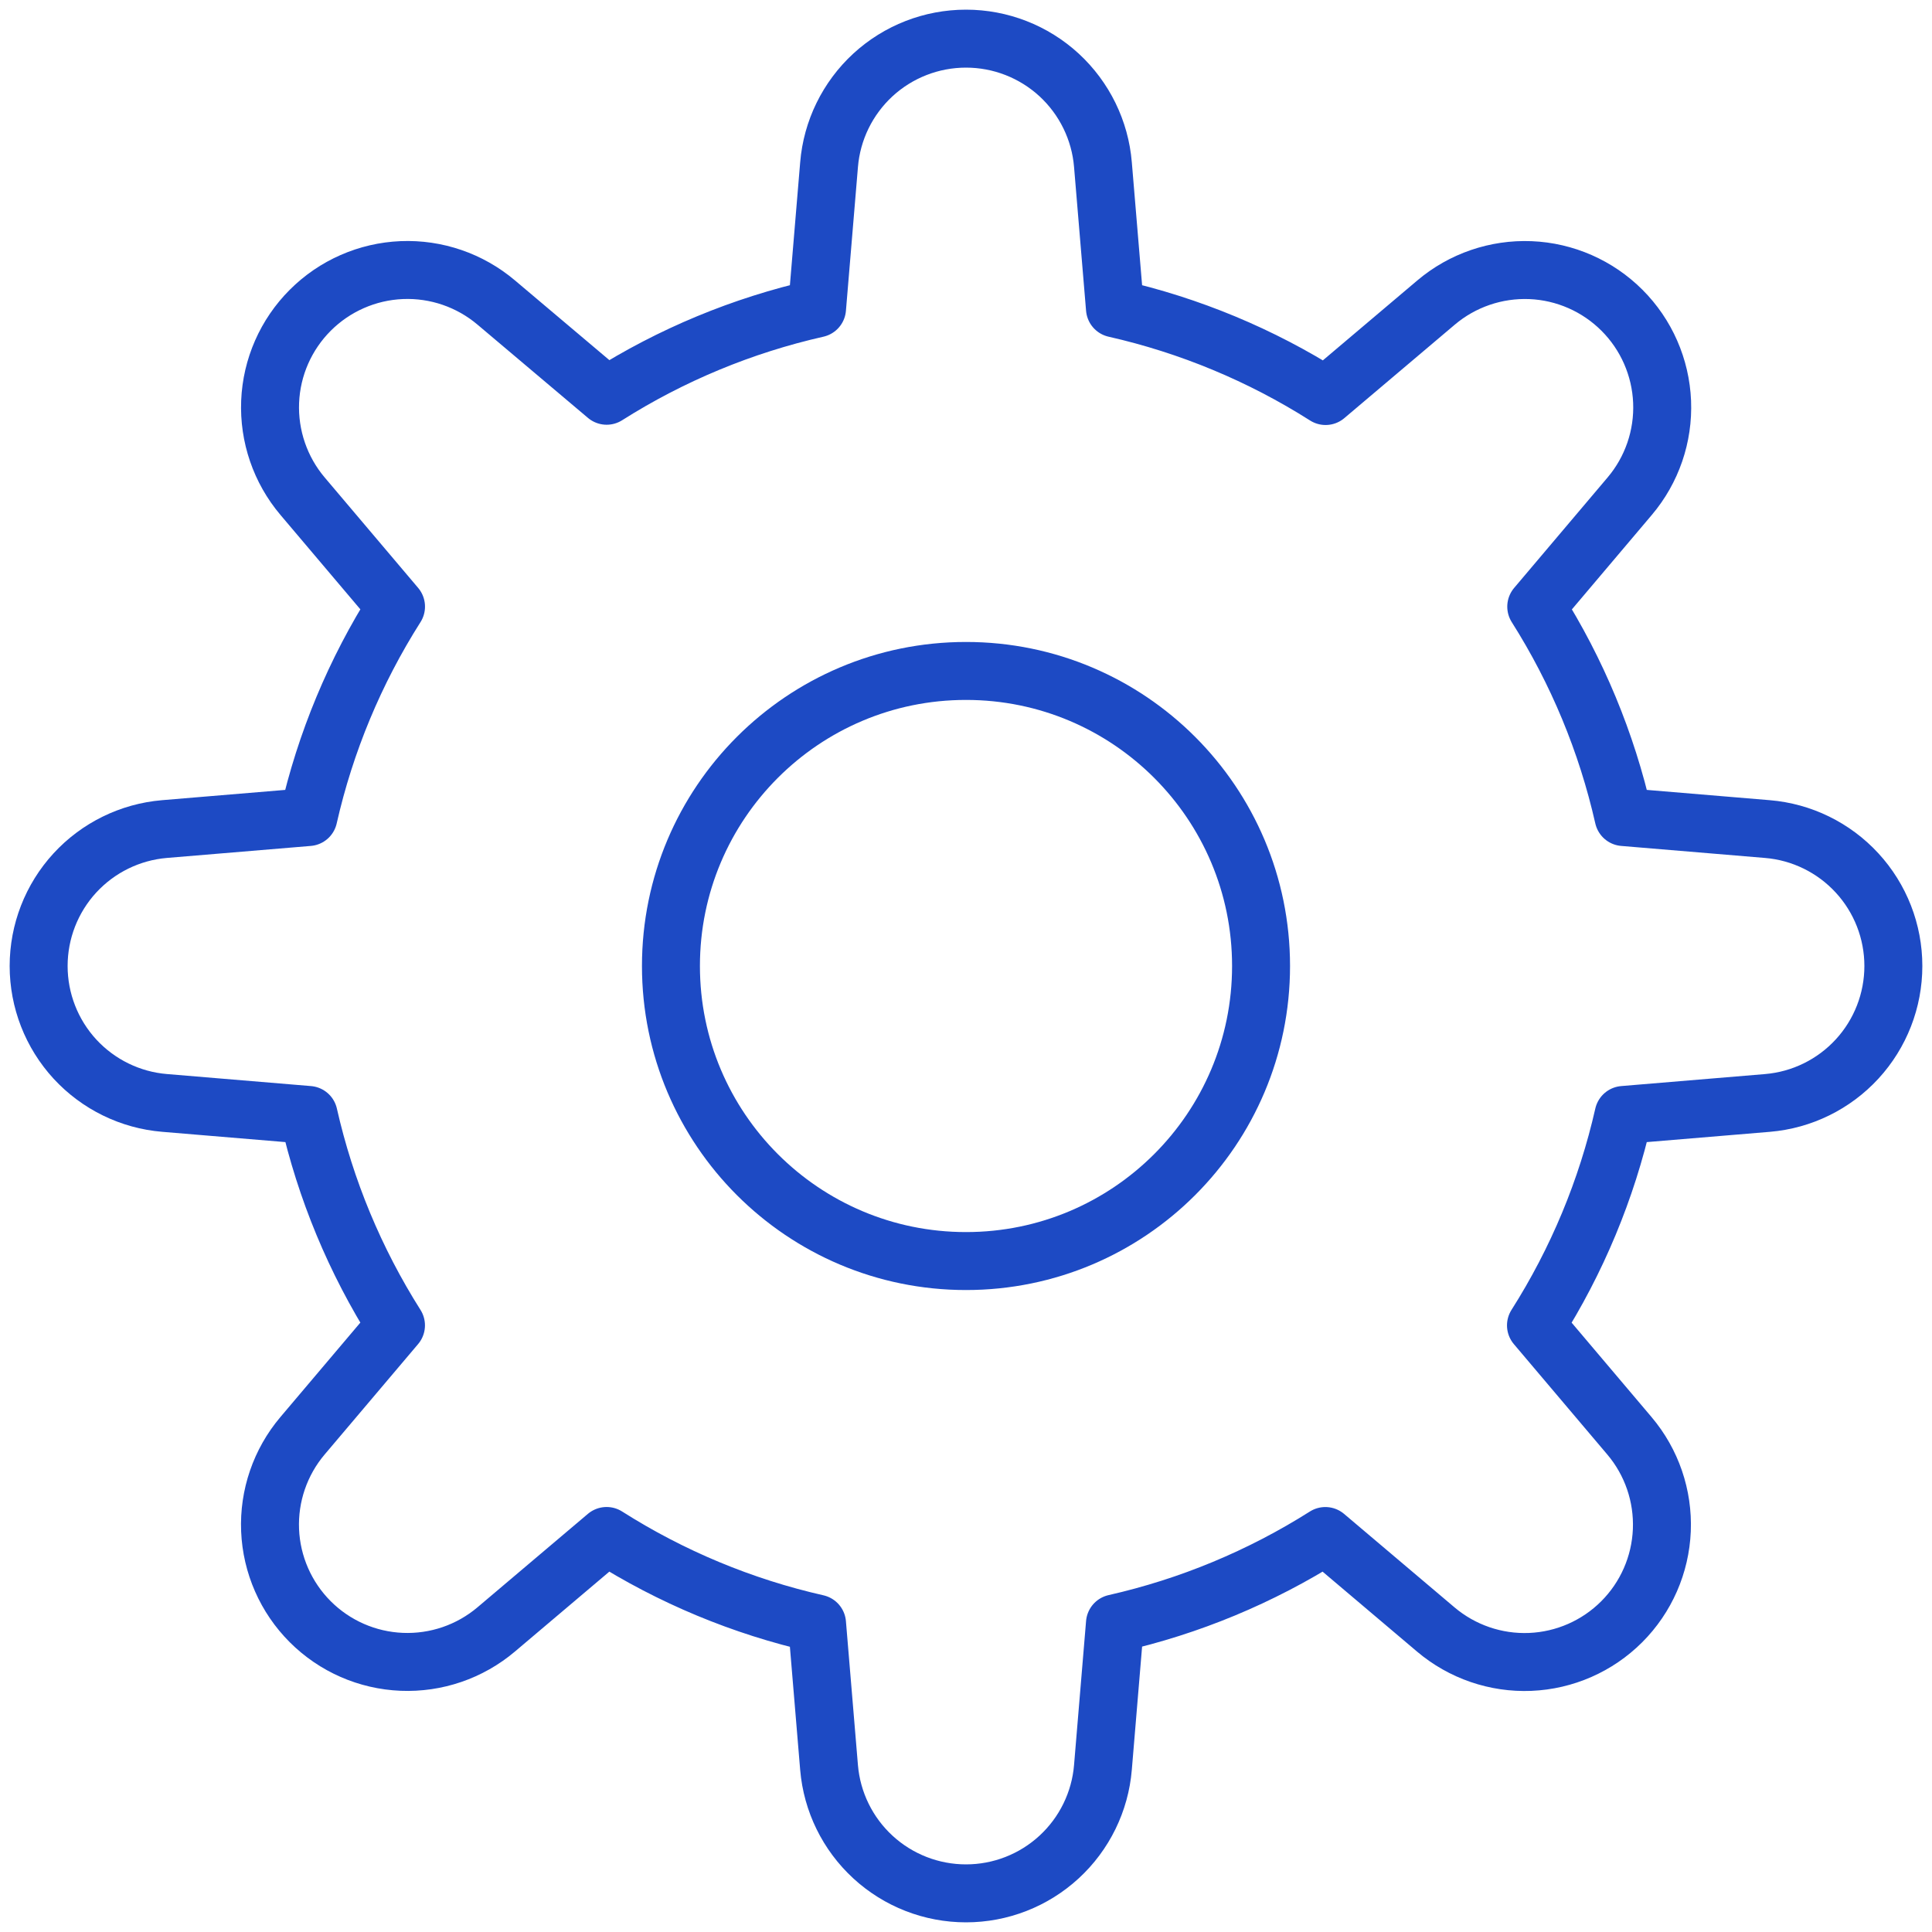
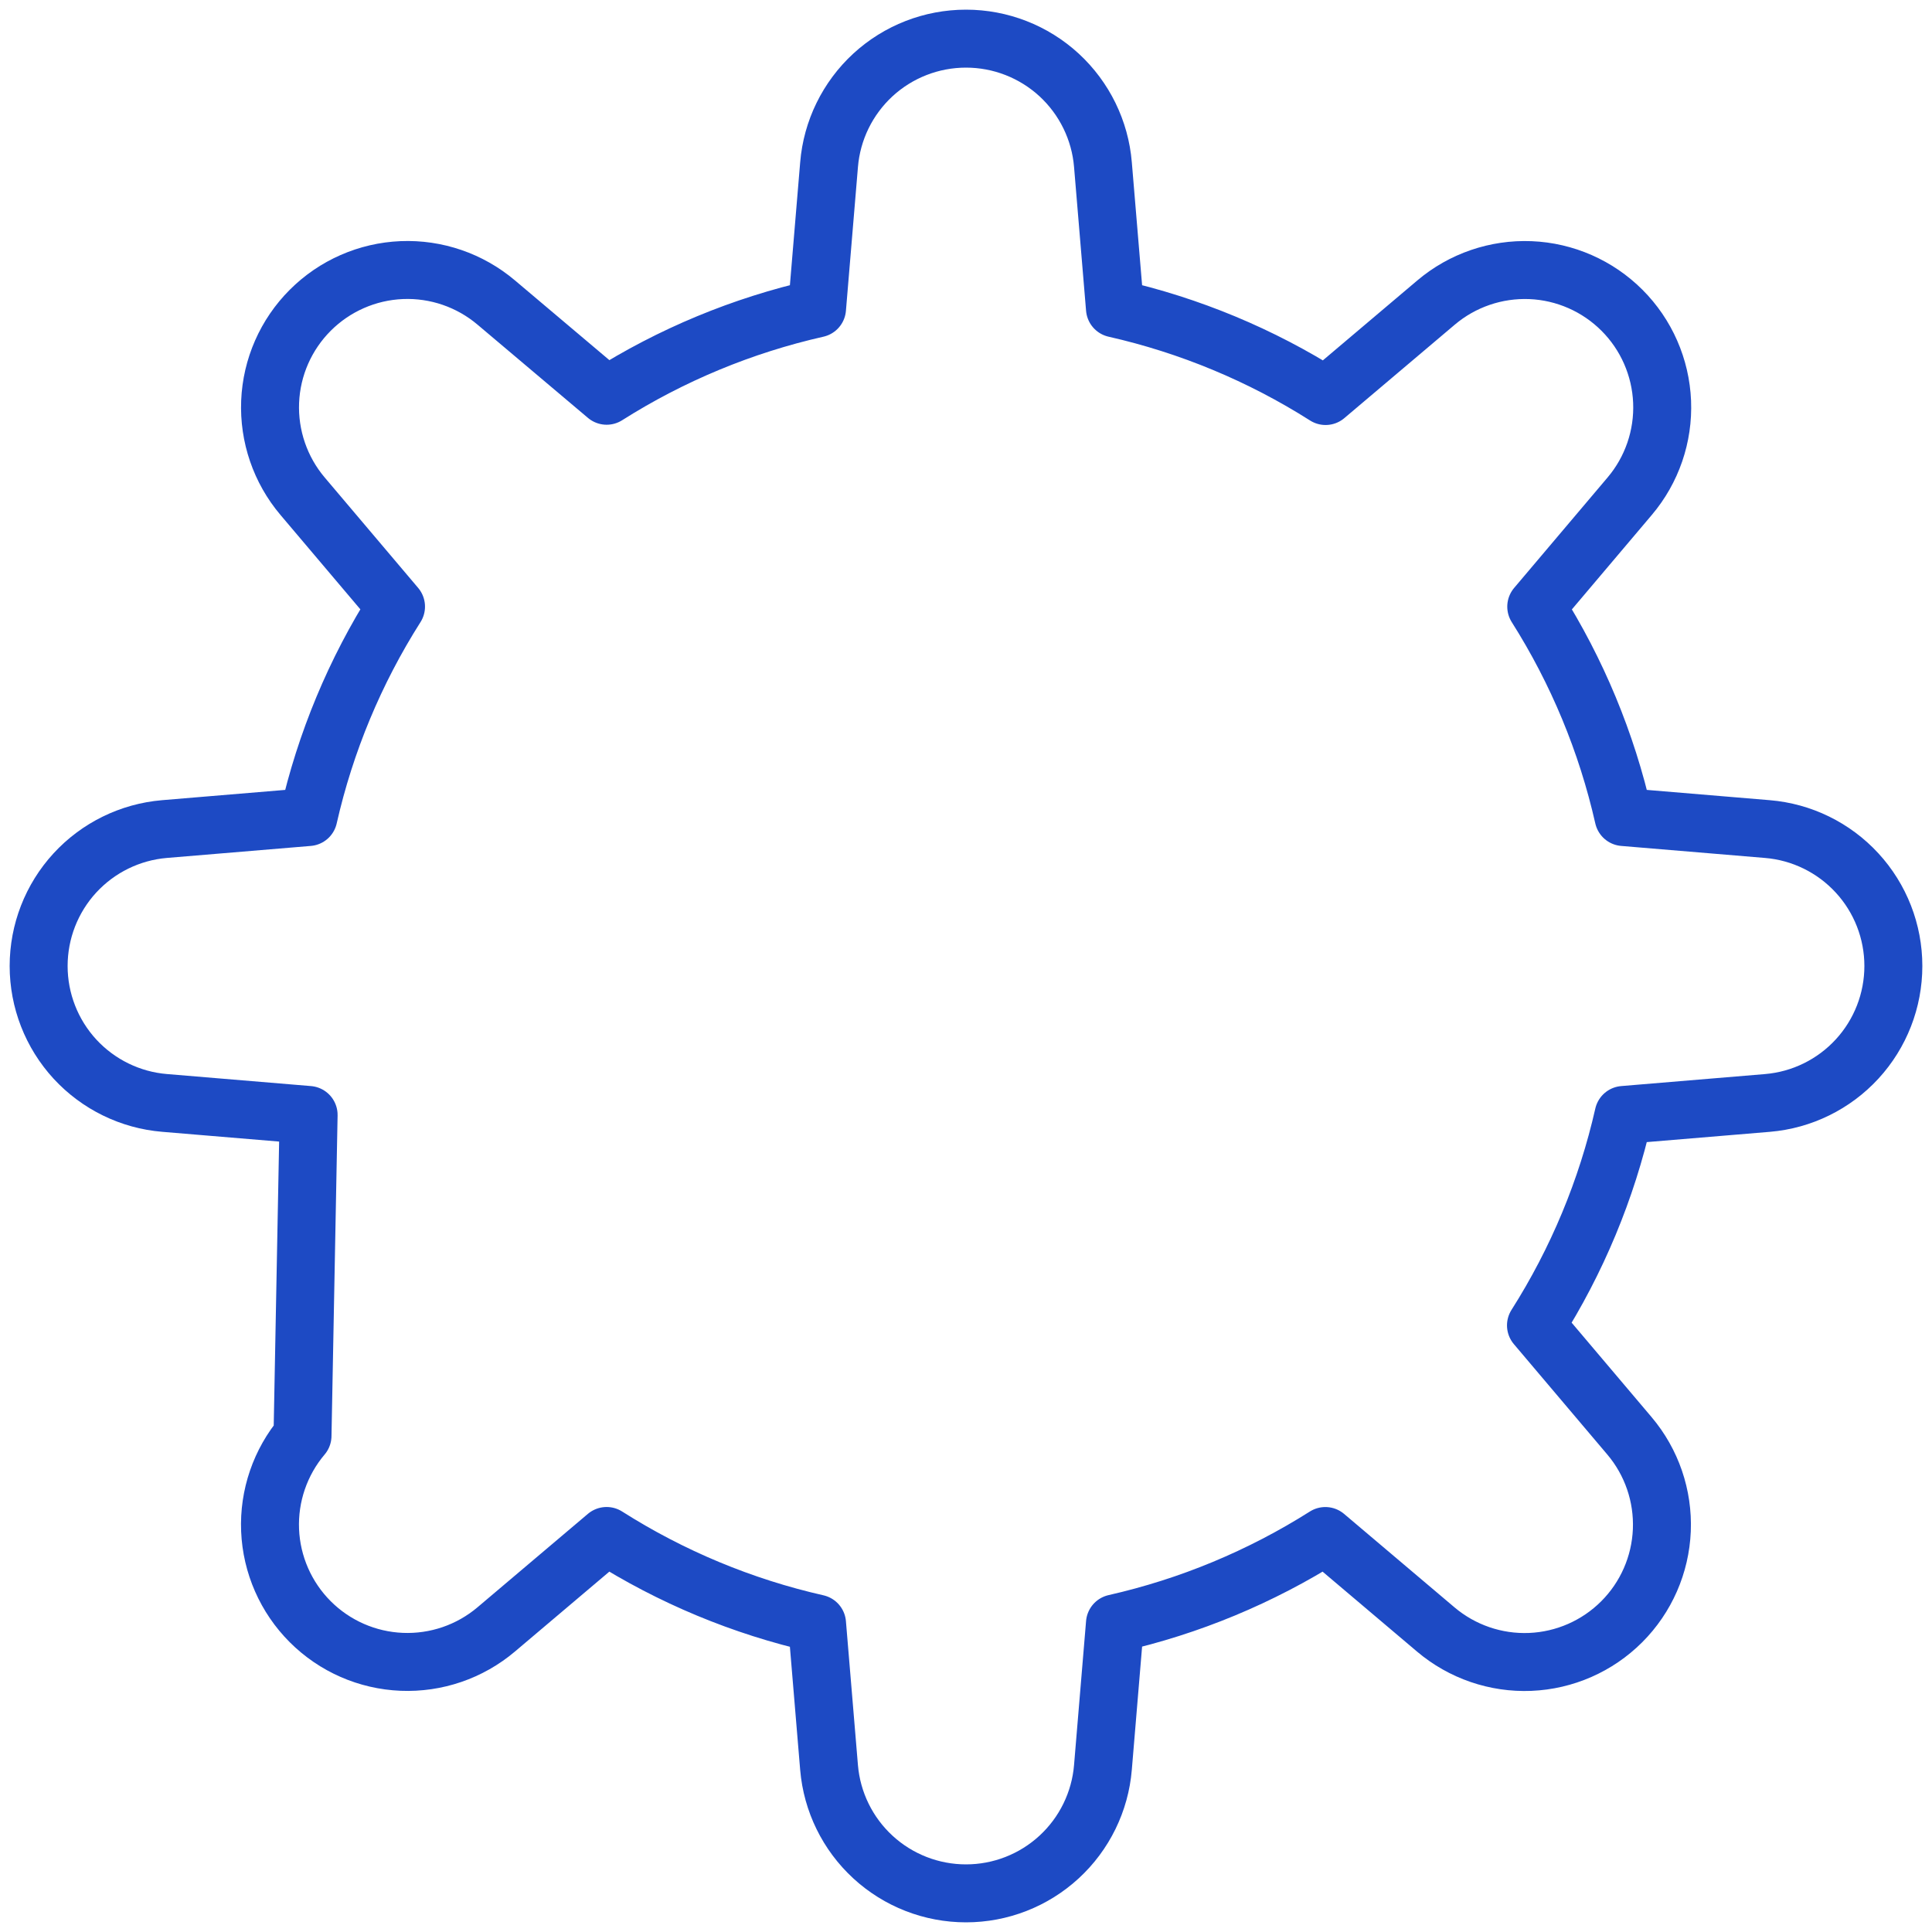
<svg xmlns="http://www.w3.org/2000/svg" width="50" height="50" viewBox="0 0 50 50" fill="none">
-   <path d="M25 32.636C29.218 32.636 32.636 29.217 32.636 25C32.636 20.782 29.218 17.364 25 17.364C20.783 17.364 17.364 20.782 17.364 25C17.364 29.217 20.783 32.636 25 32.636Z" stroke="#1D4AC4" stroke-width="1.5" stroke-linecap="round" stroke-linejoin="round" />
-   <path d="M49 25C49 24.108 48.665 23.248 48.06 22.591C47.456 21.935 46.627 21.529 45.738 21.456L42.018 21.145C41.581 19.214 40.817 17.372 39.758 15.7L42.176 12.842C42.753 12.161 43.052 11.288 43.015 10.397C42.978 9.506 42.608 8.661 41.977 8.03C41.346 7.399 40.501 7.028 39.61 6.991C38.718 6.955 37.846 7.254 37.165 7.83L34.306 10.249C32.633 9.187 30.789 8.42 28.855 7.982L28.544 4.262C28.471 3.373 28.065 2.544 27.409 1.939C26.752 1.335 25.892 1 25 1C24.108 1 23.248 1.335 22.591 1.939C21.935 2.544 21.529 3.373 21.456 4.262L21.145 7.982C19.214 8.419 17.372 9.183 15.7 10.242L12.842 7.829C12.161 7.253 11.288 6.953 10.397 6.99C9.506 7.027 8.661 7.398 8.03 8.029C7.399 8.66 7.028 9.504 6.991 10.396C6.955 11.287 7.254 12.16 7.83 12.841L10.249 15.699C9.187 17.371 8.42 19.213 7.982 21.145L4.256 21.456C3.368 21.531 2.541 21.937 1.937 22.593C1.334 23.25 1 24.109 1 25C1 25.892 1.335 26.752 1.939 27.409C2.544 28.065 3.373 28.471 4.262 28.544L7.987 28.855C8.424 30.786 9.189 32.627 10.248 34.3L7.829 37.158C7.253 37.839 6.953 38.712 6.99 39.603C7.027 40.494 7.398 41.339 8.029 41.97C8.66 42.601 9.504 42.971 10.396 43.008C11.287 43.045 12.16 42.746 12.841 42.17L15.699 39.751C17.371 40.813 19.213 41.58 21.145 42.018L21.456 45.744C21.531 46.632 21.937 47.459 22.593 48.062C23.25 48.666 24.109 49 25 49C25.892 49 26.752 48.665 27.409 48.06C28.065 47.456 28.471 46.627 28.544 45.738L28.855 42.013C30.786 41.576 32.627 40.811 34.3 39.752L37.158 42.171C37.839 42.747 38.712 43.047 39.603 43.01C40.494 42.973 41.339 42.602 41.97 41.971C42.601 41.34 42.971 40.495 43.008 39.604C43.045 38.713 42.746 37.84 42.17 37.159L39.751 34.301C40.813 32.629 41.58 30.787 42.018 28.855L45.744 28.544C46.632 28.469 47.459 28.063 48.062 27.407C48.666 26.75 49 25.891 49 25Z" stroke="#1D4AC4" stroke-width="1.5" stroke-linecap="round" stroke-linejoin="round" />
+   <path d="M49 25C49 24.108 48.665 23.248 48.06 22.591C47.456 21.935 46.627 21.529 45.738 21.456L42.018 21.145C41.581 19.214 40.817 17.372 39.758 15.7L42.176 12.842C42.753 12.161 43.052 11.288 43.015 10.397C42.978 9.506 42.608 8.661 41.977 8.03C41.346 7.399 40.501 7.028 39.61 6.991C38.718 6.955 37.846 7.254 37.165 7.83L34.306 10.249C32.633 9.187 30.789 8.42 28.855 7.982L28.544 4.262C28.471 3.373 28.065 2.544 27.409 1.939C26.752 1.335 25.892 1 25 1C24.108 1 23.248 1.335 22.591 1.939C21.935 2.544 21.529 3.373 21.456 4.262L21.145 7.982C19.214 8.419 17.372 9.183 15.7 10.242L12.842 7.829C12.161 7.253 11.288 6.953 10.397 6.99C9.506 7.027 8.661 7.398 8.03 8.029C7.399 8.66 7.028 9.504 6.991 10.396C6.955 11.287 7.254 12.16 7.83 12.841L10.249 15.699C9.187 17.371 8.42 19.213 7.982 21.145L4.256 21.456C3.368 21.531 2.541 21.937 1.937 22.593C1.334 23.25 1 24.109 1 25C1 25.892 1.335 26.752 1.939 27.409C2.544 28.065 3.373 28.471 4.262 28.544L7.987 28.855L7.829 37.158C7.253 37.839 6.953 38.712 6.99 39.603C7.027 40.494 7.398 41.339 8.029 41.97C8.66 42.601 9.504 42.971 10.396 43.008C11.287 43.045 12.16 42.746 12.841 42.17L15.699 39.751C17.371 40.813 19.213 41.58 21.145 42.018L21.456 45.744C21.531 46.632 21.937 47.459 22.593 48.062C23.25 48.666 24.109 49 25 49C25.892 49 26.752 48.665 27.409 48.06C28.065 47.456 28.471 46.627 28.544 45.738L28.855 42.013C30.786 41.576 32.627 40.811 34.3 39.752L37.158 42.171C37.839 42.747 38.712 43.047 39.603 43.01C40.494 42.973 41.339 42.602 41.97 41.971C42.601 41.34 42.971 40.495 43.008 39.604C43.045 38.713 42.746 37.84 42.17 37.159L39.751 34.301C40.813 32.629 41.58 30.787 42.018 28.855L45.744 28.544C46.632 28.469 47.459 28.063 48.062 27.407C48.666 26.75 49 25.891 49 25Z" stroke="#1D4AC4" stroke-width="1.5" stroke-linecap="round" stroke-linejoin="round" />
</svg>